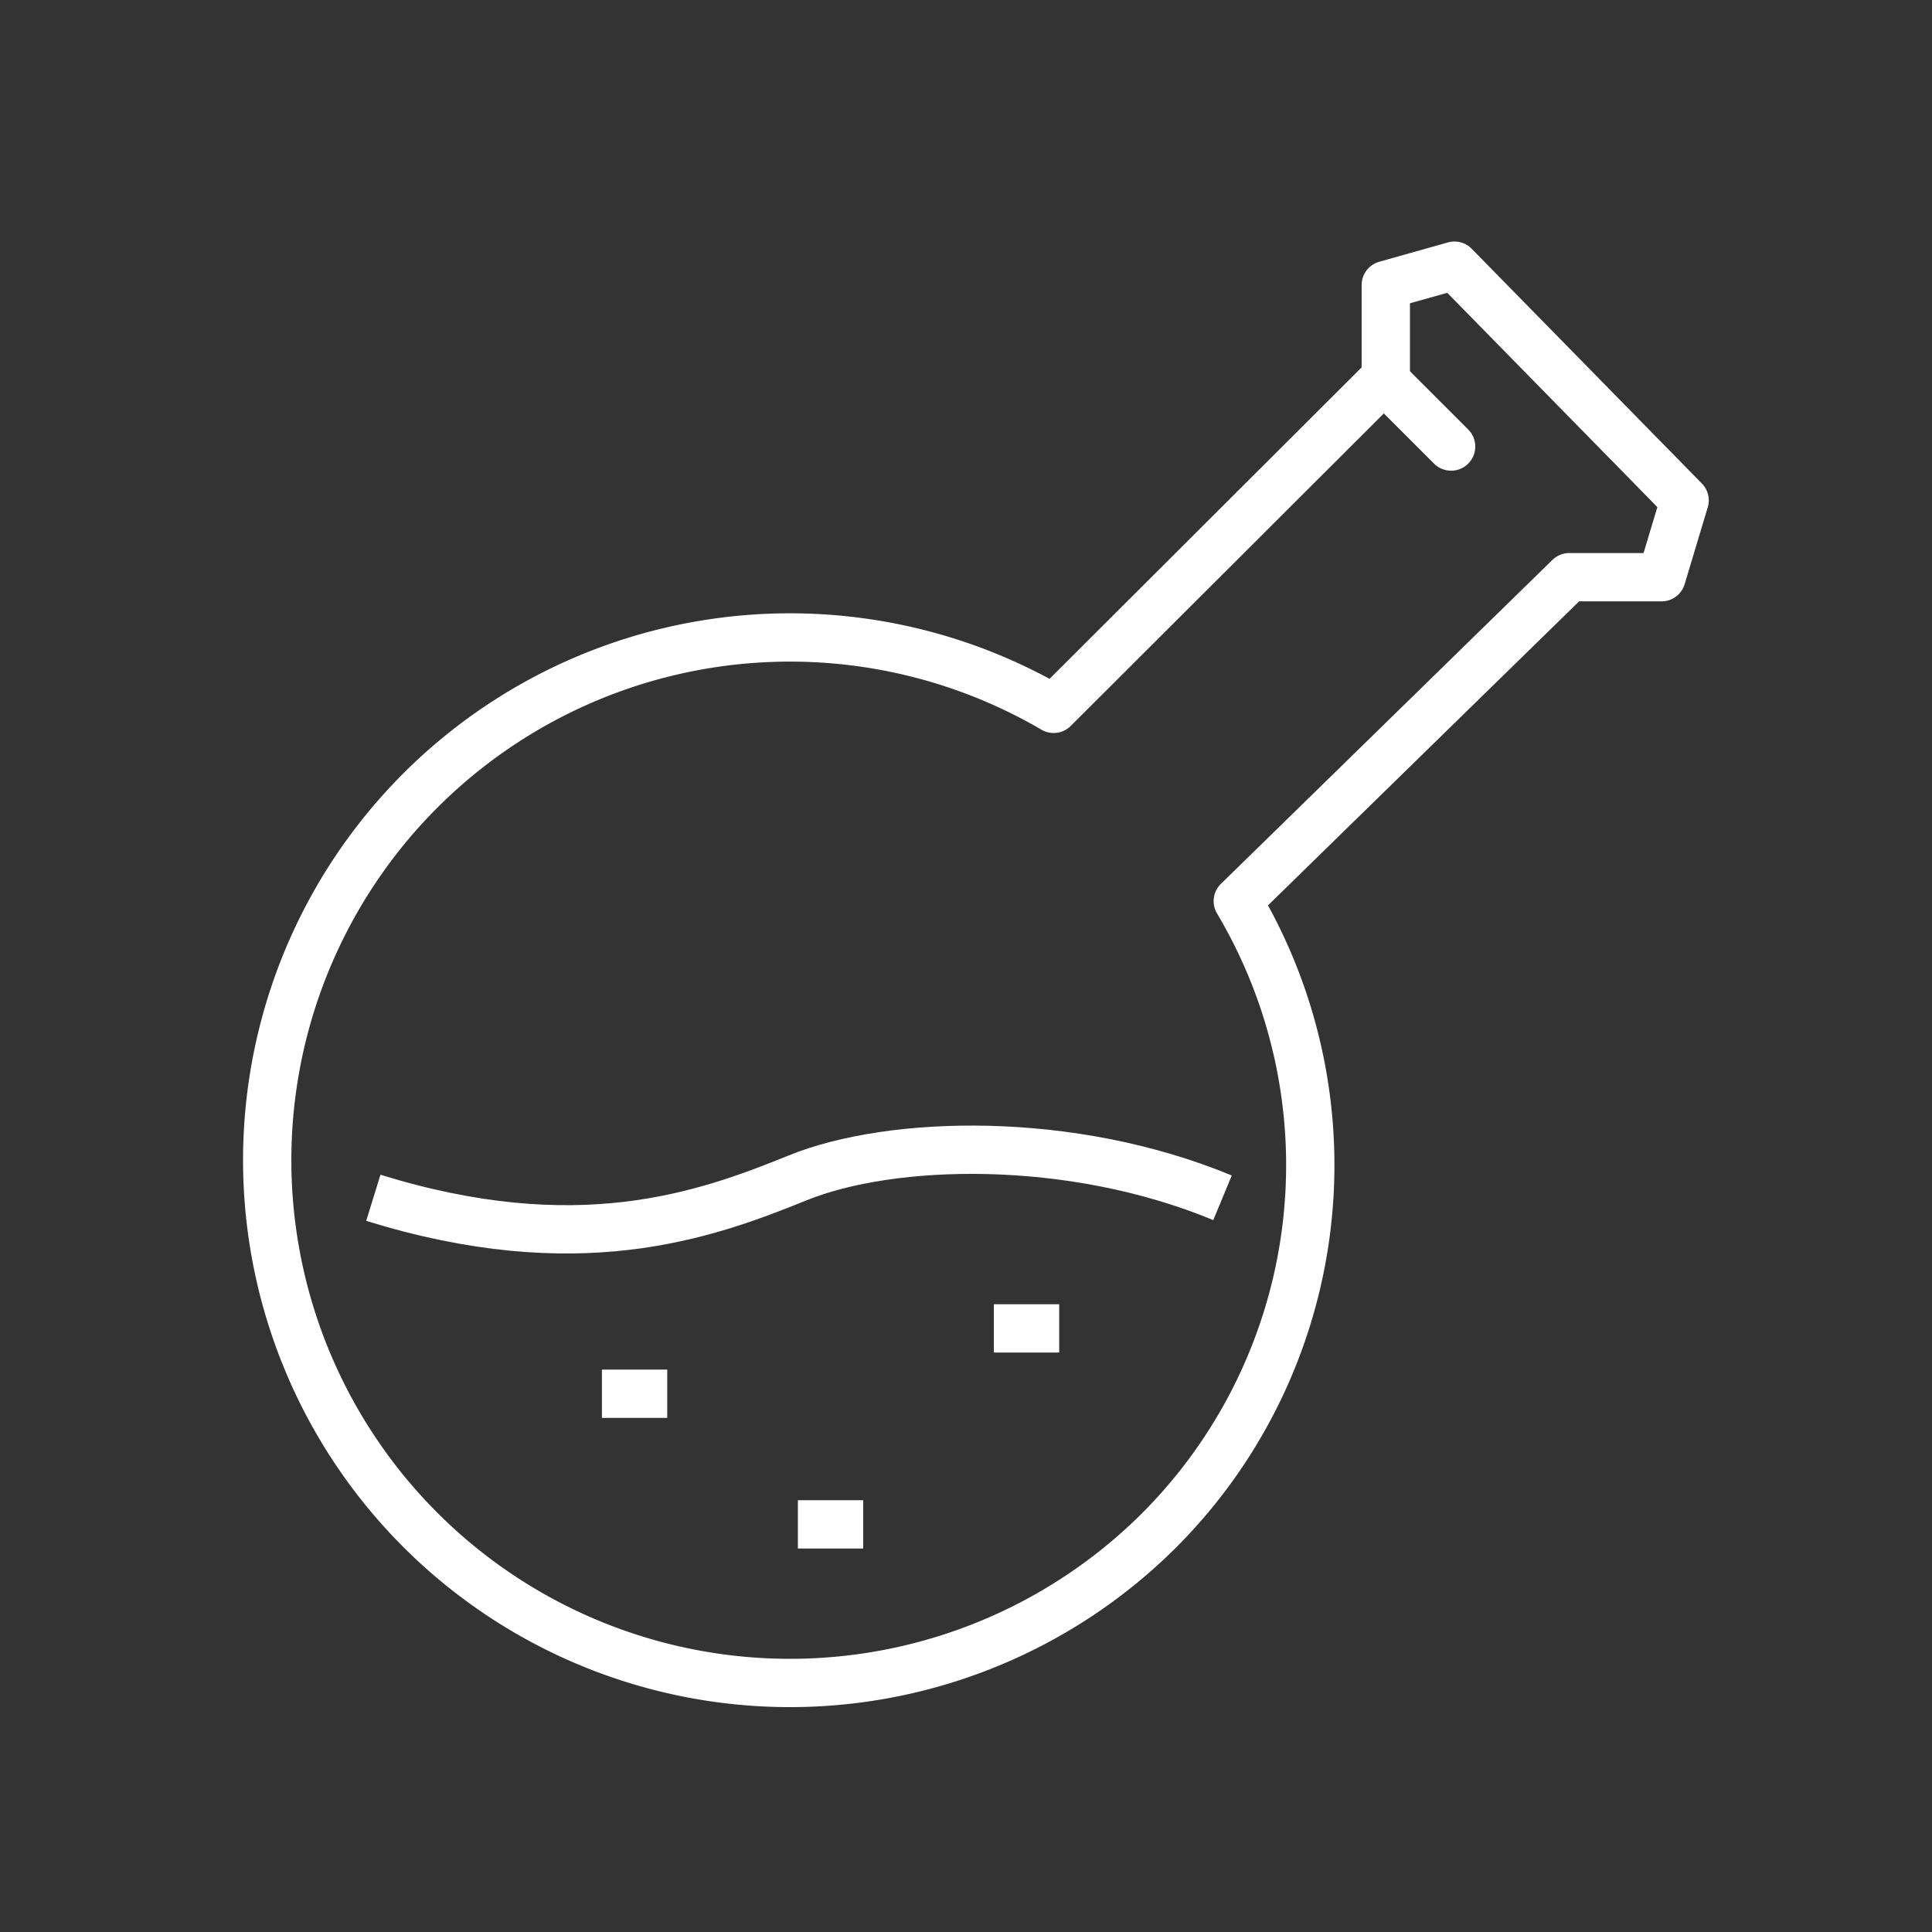
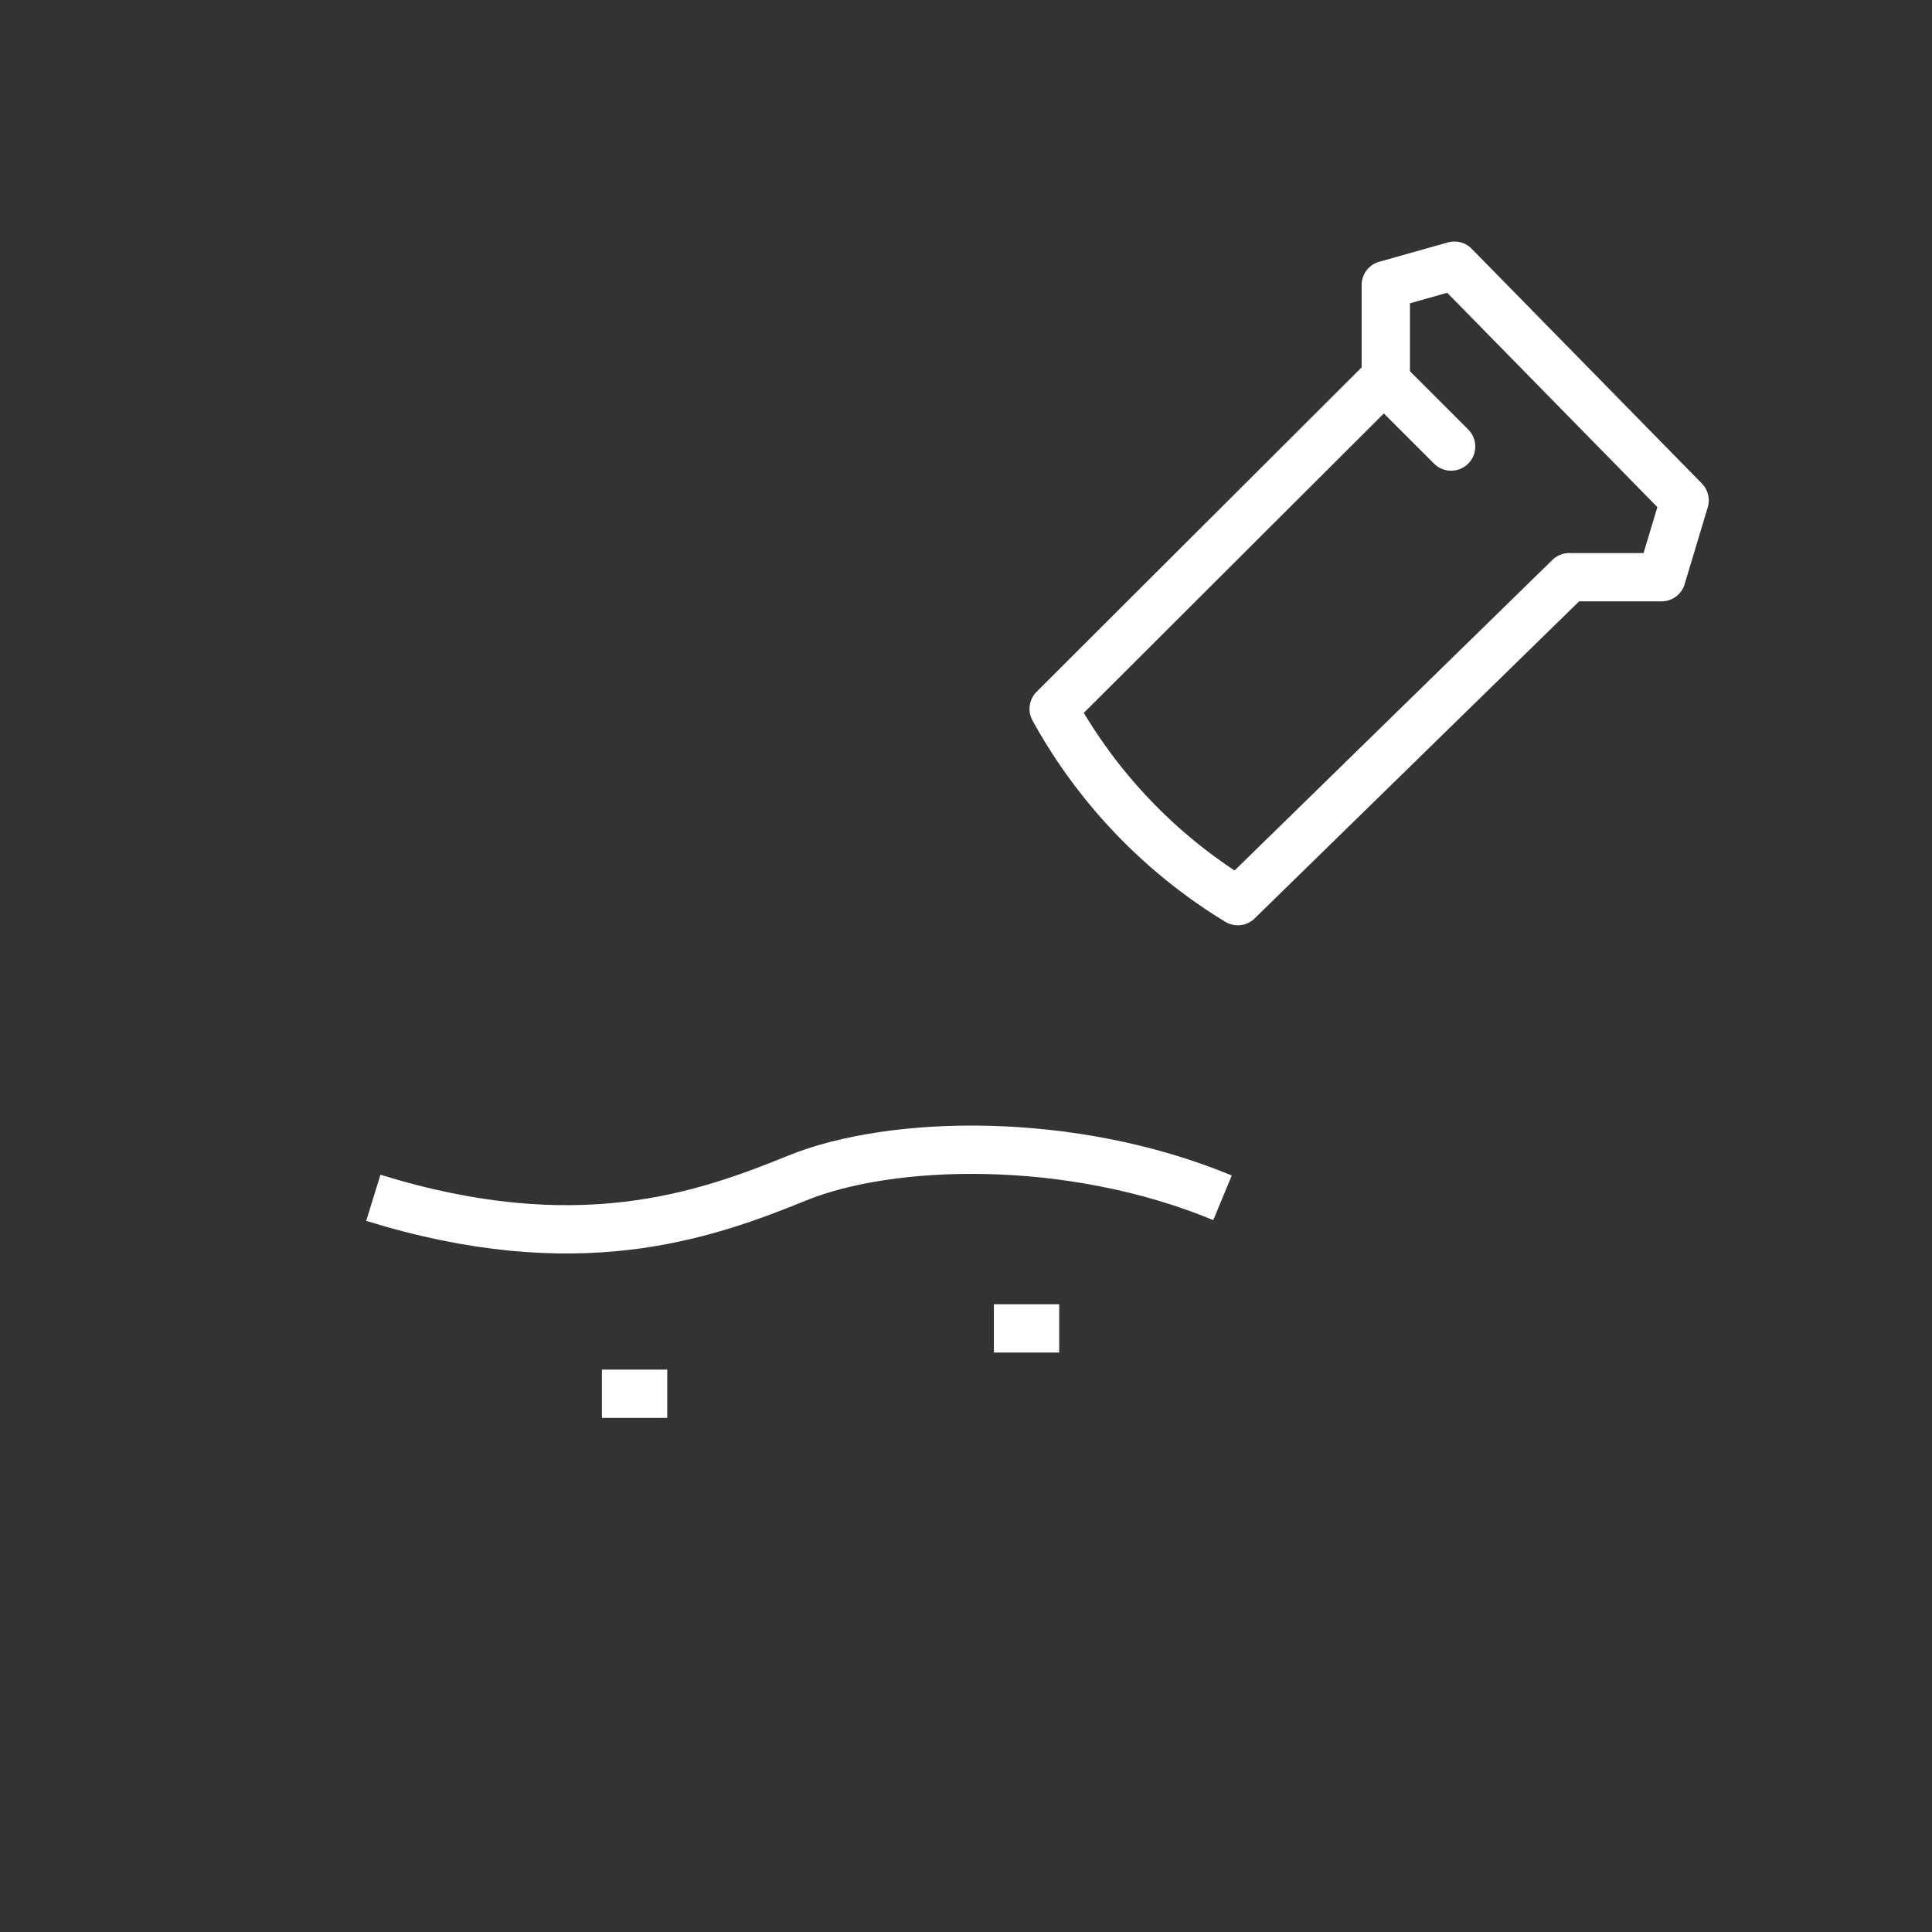
<svg xmlns="http://www.w3.org/2000/svg" width="80" height="80" viewBox="0 0 80 80">
  <rect x="0" y="0" width="80" height="80" fill="#333333" stroke="none" />
  <defs>
    <clipPath id="clip-path">
      <rect id="長方形_38793" data-name="長方形 38793" width="80" height="80" transform="translate(584.389 2665.901)" fill="#fff" stroke="#707070" stroke-width="1" />
    </clipPath>
  </defs>
  <g id="マスクグループ_738" data-name="マスクグループ 738" transform="translate(-584.389 -2665.901)" clip-path="url(#clip-path)">
    <g id="icon" transform="translate(136.948 1215.05)">
-       <path id="パス_23833" data-name="パス 23833" d="M41.254,27.313,54.98,13.9H58.8l.956-3.181L50.226,1l-2.843.8V5.625L33.63,19.351a21.646,21.646,0,1,0,4.3,34.082A21.4,21.4,0,0,0,41.254,27.313Z" transform="translate(457.441 1460.852)" fill="none" stroke="#fff" stroke-linecap="round" stroke-linejoin="round" stroke-width="2" />
+       <path id="パス_23833" data-name="パス 23833" d="M41.254,27.313,54.98,13.9H58.8l.956-3.181L50.226,1l-2.843.8V5.625L33.63,19.351A21.4,21.4,0,0,0,41.254,27.313Z" transform="translate(457.441 1460.852)" fill="none" stroke="#fff" stroke-linecap="round" stroke-linejoin="round" stroke-width="2" />
      <path id="パス_23834" data-name="パス 23834" d="M39.46,30.057c-6.3-2.612-13.722-2.4-17.606-.82s-9.129,3.431-17.557.82" transform="translate(458.603 1470.392)" fill="none" stroke="#fff" stroke-miterlimit="10" stroke-width="2" />
      <line id="線_449" data-name="線 449" x2="2.705" y2="2.705" transform="translate(504.824 1466.637)" fill="none" stroke="#fff" stroke-linecap="round" stroke-linejoin="round" stroke-width="2" />
      <line id="線_450" data-name="線 450" x2="2.705" transform="translate(472.365 1508.563)" fill="none" stroke="#fff" stroke-miterlimit="10" stroke-width="2" />
-       <line id="線_451" data-name="線 451" x2="2.705" transform="translate(480.48 1513.972)" fill="none" stroke="#fff" stroke-miterlimit="10" stroke-width="2" />
      <line id="線_452" data-name="線 452" x2="2.705" transform="translate(488.595 1505.857)" fill="none" stroke="#fff" stroke-miterlimit="10" stroke-width="2" />
    </g>
  </g>
</svg>